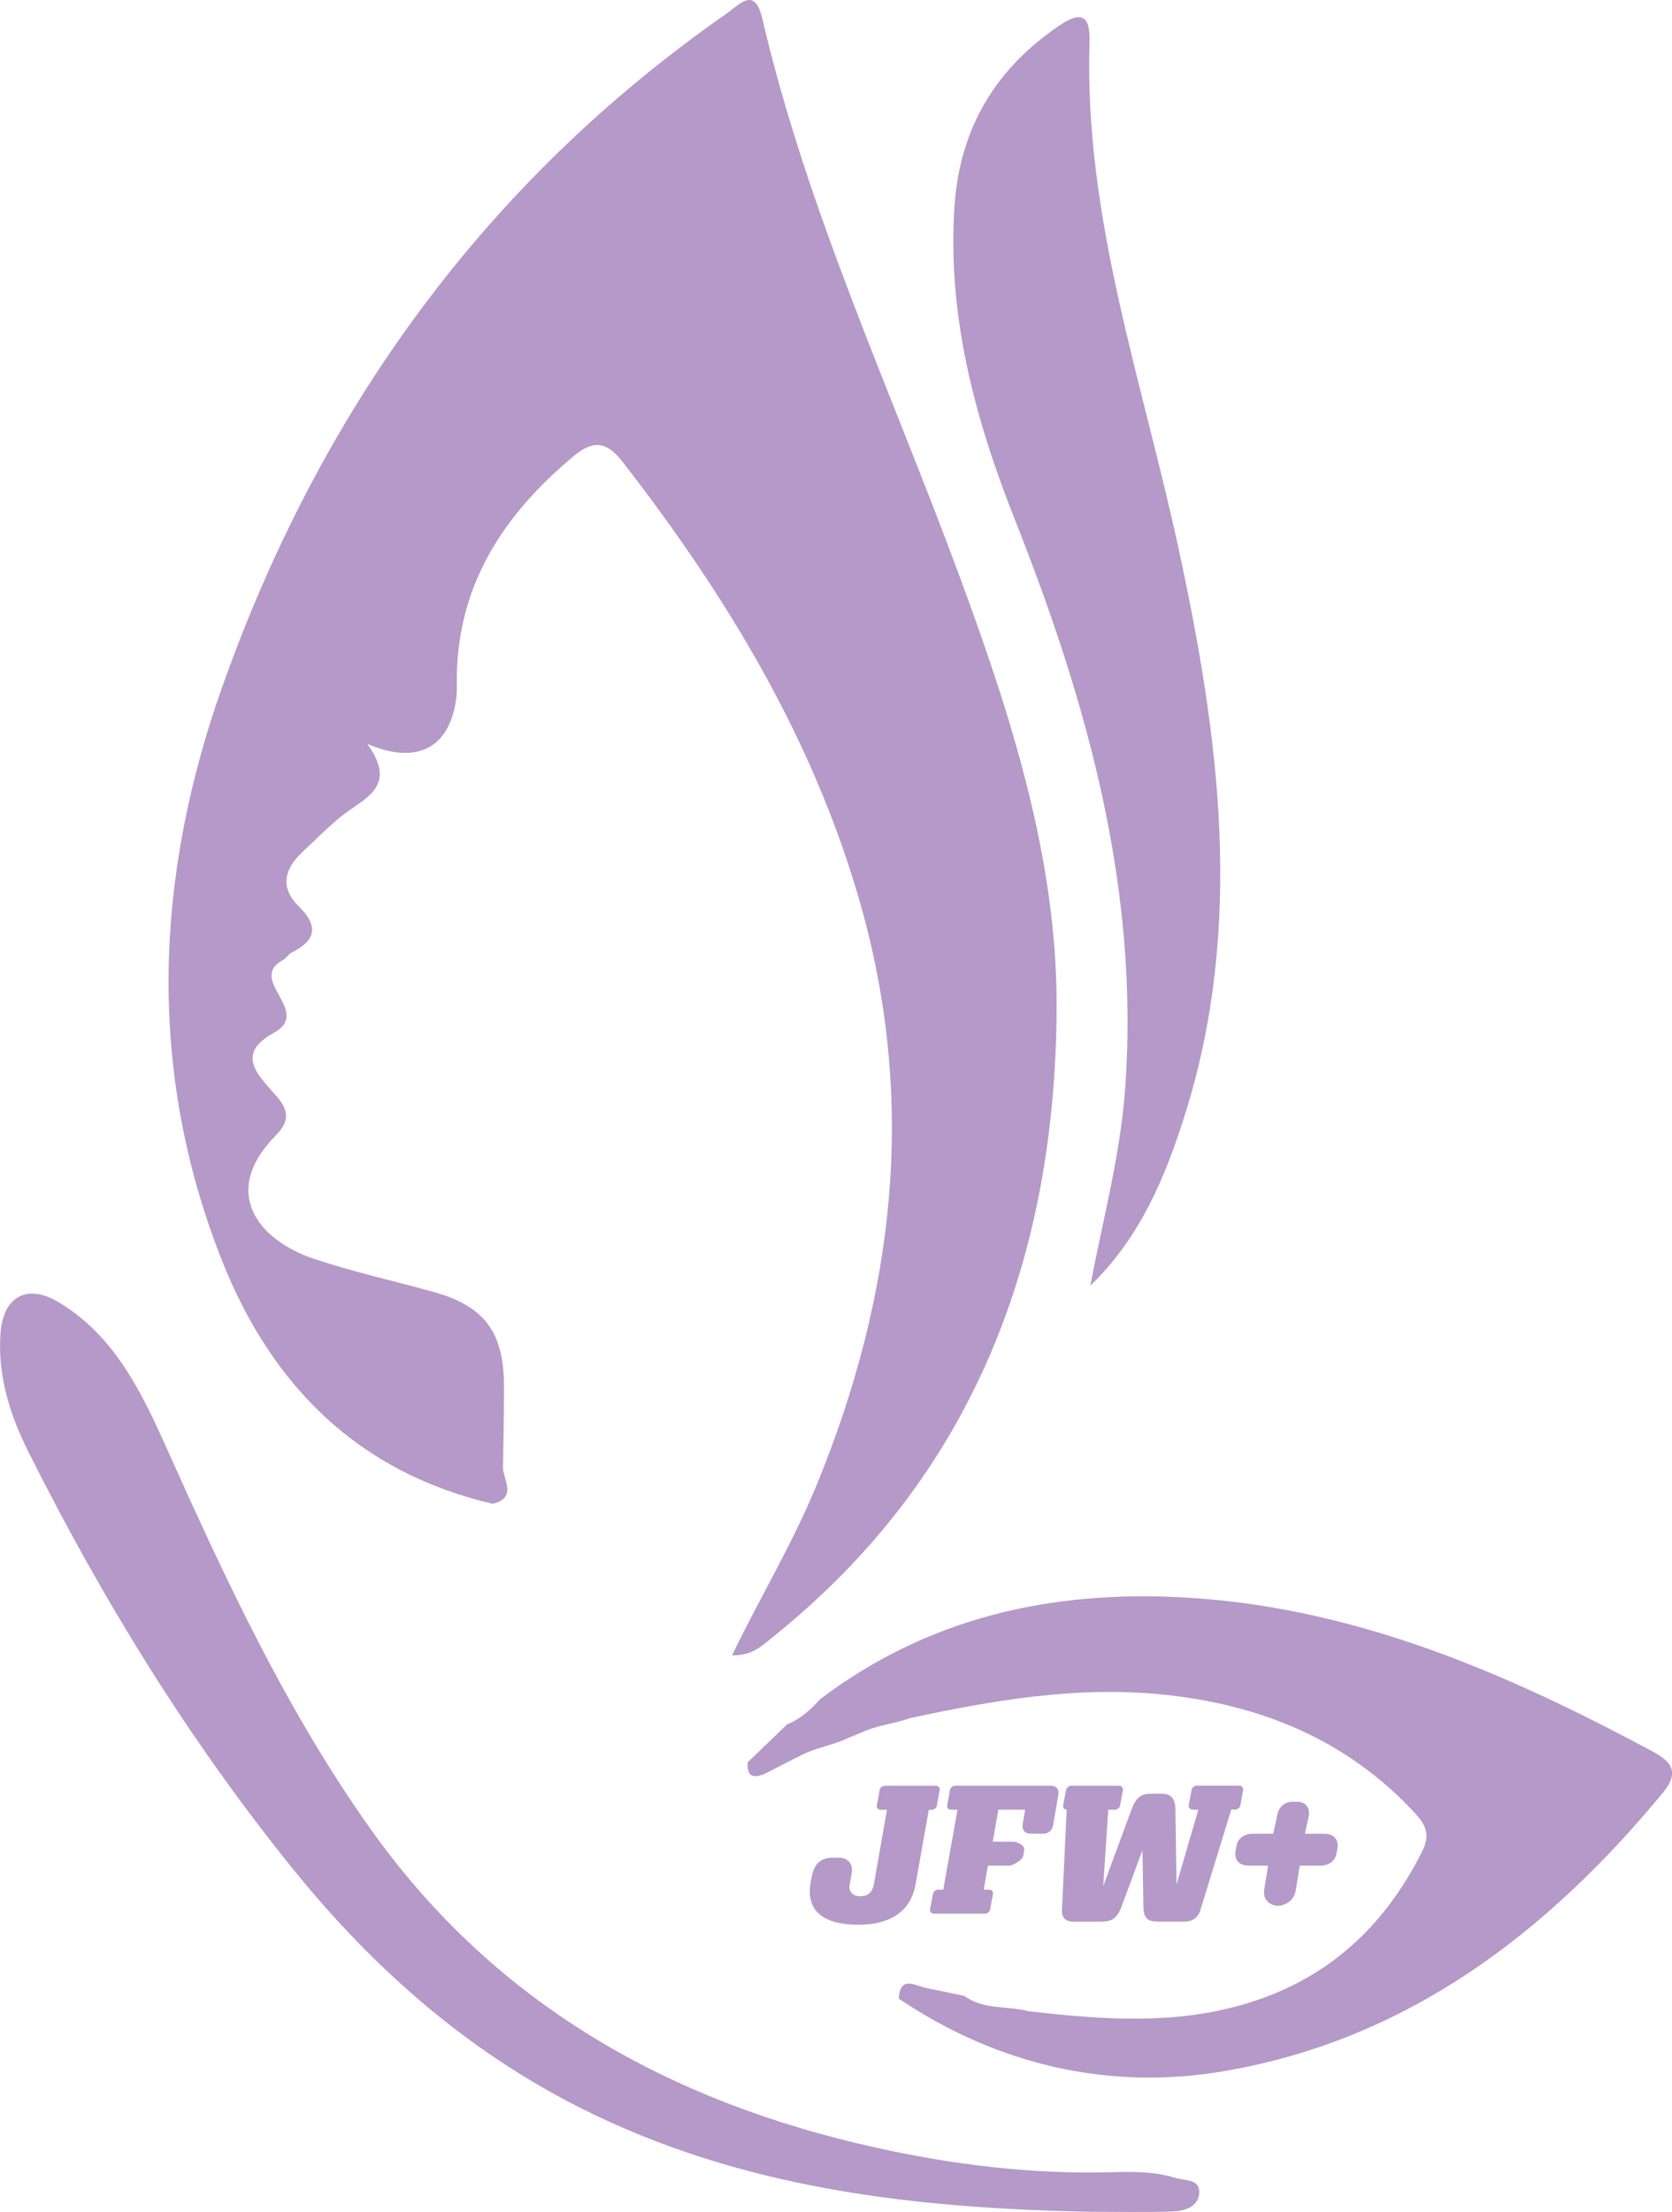
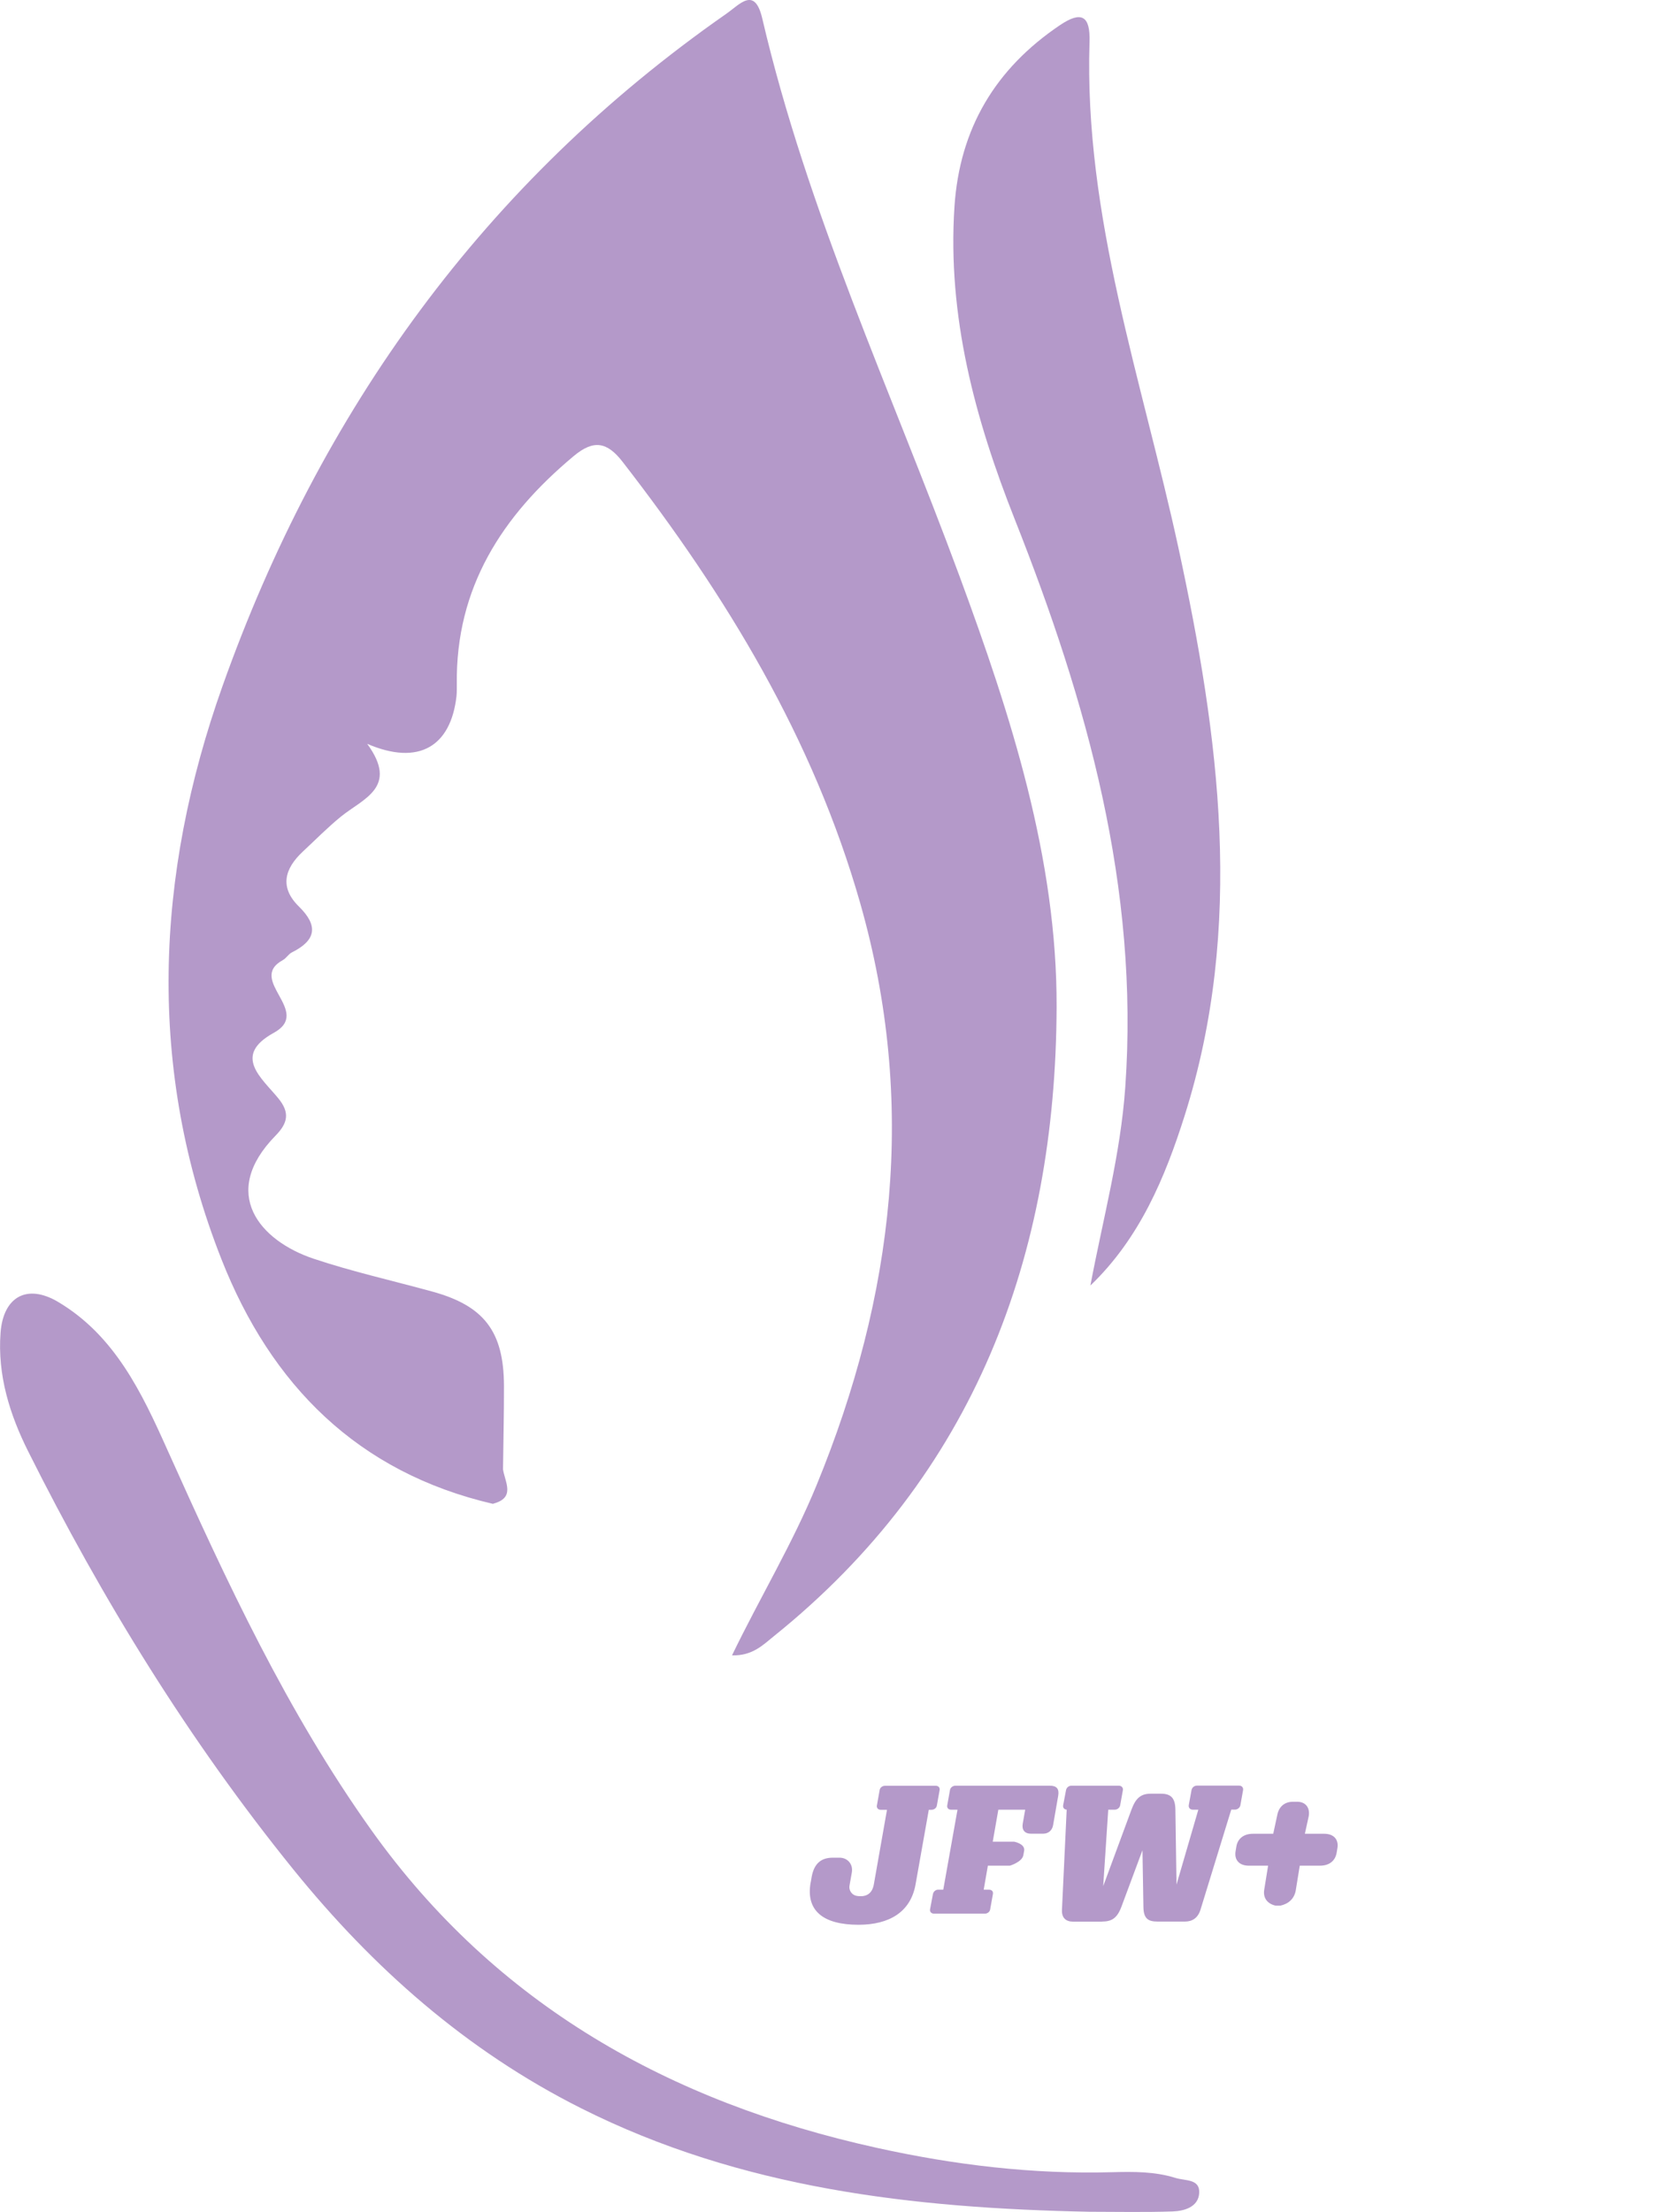
<svg xmlns="http://www.w3.org/2000/svg" id="Layer_2" viewBox="0 0 209.18 276.62">
  <defs>
    <style>.cls-1{fill:#b499c9;}</style>
  </defs>
  <g id="Layer_1-2">
    <g>
      <g>
        <path class="cls-1" d="M61.7,188.07c-16.95-3.93-27.79-14.87-33.98-30.56-9.41-23.84-8.29-48.08,.12-71.72C40.07,51.38,60.62,22.82,90.87,1.72c1.72-1.2,3.55-3.47,4.5,.61,5.64,24.14,16.12,46.57,24.66,69.69,6.45,17.47,12.22,35.35,12.16,53.93-.11,31.08-10.24,58.46-35.37,78.66-1.32,1.06-2.67,2.48-5.24,2.4,3.53-7.29,7.59-14,10.57-21.26,9.74-23.71,12.58-47.86,5.47-72.8-5.87-20.58-16.74-38.46-29.74-55.21-1.92-2.47-3.6-2.8-6.1-.71-8.95,7.46-14.79,16.45-14.63,28.54,0,.5,.01,1-.04,1.49-.71,6.28-4.71,8.74-11.17,5.96,3.98,5.45-.51,6.84-3.3,9.11-1.67,1.36-3.18,2.9-4.76,4.37-2.29,2.14-2.93,4.47-.48,6.87,2.45,2.4,2.15,4.22-.88,5.73-.43,.21-.7,.73-1.13,.96-4.56,2.49,3.75,6.42-1.14,9.1-5.19,2.85-1.53,5.63,.56,8.18,1.46,1.78,1.23,3.08-.34,4.68-7.06,7.21-1.96,13.14,4.77,15.39,4.85,1.62,9.87,2.74,14.82,4.1,6.5,1.78,8.97,4.99,8.99,11.8,.01,3.48-.08,6.97-.12,10.45,.26,1.62,1.58,3.54-1.22,4.28Z" />
-         <path class="cls-1" d="M99.7,219.76c-1.3,.67-2.6,1.33-3.9,2-1.42,.65-2.39,.55-2.26-1.37,1.64-1.58,3.28-3.17,4.93-4.75,1.68-.66,2.95-1.86,4.15-3.16,13.44-10.16,28.76-13.61,45.31-12.72,21.2,1.13,40.13,9.26,58.49,19.09,2.13,1.14,4.07,2.36,1.66,5.29-14.54,17.63-32.06,30.97-54.96,34.87-14.36,2.45-28.29-.76-40.67-9.06,.12-2.8,1.83-1.77,3.28-1.37,1.63,.34,3.27,.67,4.9,1.01,2.44,1.8,5.44,1.21,8.14,1.94,8.87,.99,17.7,1.71,26.52-.79,10.55-2.99,17.82-9.6,22.66-19.27,1.05-2.09,.37-3.34-.99-4.8-8.55-9.2-19.42-13.55-31.61-14.77-10.63-1.07-21.08,.72-31.45,2.95-2.03,.72-4.22,.9-6.18,1.83l-2.79,1.16c-1.75,.6-3.58,.99-5.2,1.93Z" />
        <path class="cls-1" d="M136.42,160.74c1.57-8.33,3.77-16.36,4.36-24.79,1.76-24.95-4.79-48.19-13.82-70.99-4.98-12.57-8.45-25.41-7.55-39.12,.65-9.78,5.12-17.25,13.19-22.69,2.73-1.84,3.81-1.15,3.71,2.08-.71,21.86,6.58,42.34,11.12,63.28,5.12,23.64,8.28,47.29,.78,71-2.46,7.77-5.63,15.34-11.78,21.24Z" />
        <path class="cls-1" d="M136.24,276.59c-21.97-.45-43.5-2.87-63.55-12.95-14.35-7.21-26.03-17.55-36-29.87-13.05-16.13-23.89-33.74-33.17-52.28-2.31-4.61-3.85-9.54-3.45-14.83,.34-4.5,3.31-6.16,7.2-3.85,7.09,4.21,10.47,11.35,13.65,18.45,7.4,16.48,15.01,32.84,25.55,47.62,15.61,21.87,37.39,34.01,63.2,39.71,9.73,2.15,19.54,3.33,29.52,3.05,2.64-.07,5.29-.09,7.88,.72,1.21,.38,3.05,.09,2.96,1.87-.09,1.76-1.85,2.27-3.34,2.32-3.48,.12-6.96,.04-10.44,.04Z" />
      </g>
      <g>
        <path class="cls-1" d="M101.43,235.39l.12-.7c.3-1.61,1.14-2.38,2.65-2.38h.82c1.03,0,1.73,.83,1.55,1.85l-.29,1.64c-.11,.6,.3,1.19,.91,1.29,1.2,.19,1.94-.29,2.14-1.47l1.64-9.3h-.79c-.31,0-.54-.22-.47-.56l.34-1.9c.04-.31,.34-.54,.67-.54h6.36c.31,0,.54,.22,.47,.56l-.34,1.9c-.04,.31-.34,.54-.67,.54h-.34l-1.66,9.35c-.62,3.45-3.3,5.03-7.14,5.03-4.39,0-6.62-1.74-5.98-5.3Z" />
        <path class="cls-1" d="M123.21,239.31h-6.36c-.31,0-.56-.22-.49-.56l.36-1.9c.07-.31,.34-.54,.65-.54h.64l1.78-10h-.79c-.34,0-.56-.22-.49-.56l.34-1.9c.05-.31,.36-.54,.67-.54h11.84c.81,0,1.18,.37,1.03,1.25l-.64,3.69c-.12,.66-.59,1.06-1.25,1.06h-1.54c-.75,0-1.14-.47-1.01-1.24l.31-1.76h-3.36l-.7,4h2.68s1.39,.26,1.25,1.13l-.1,.55c-.14,.86-1.68,1.32-1.68,1.32h-2.76l-.52,3h.66c.34,0,.56,.22,.49,.56l-.34,1.9c-.04,.31-.34,.54-.67,.54Z" />
        <path class="cls-1" d="M137.87,240.31h-3.63c-.86,0-1.43-.45-1.38-1.48l.59-12.52h.05c-.31,0-.56-.22-.49-.56l.36-1.9c.07-.31,.34-.54,.67-.54h5.94c.32,0,.57,.25,.5,.57l-.34,1.88c-.05,.3-.34,.55-.69,.55h-.8l-.63,9.56,3.54-9.58c.51-1.37,1.12-1.98,2.4-1.98h1.3c1.28,0,1.77,.6,1.79,1.98l.14,9.39,2.73-9.37h-.69c-.32,0-.57-.23-.5-.6l.34-1.86c.07-.32,.34-.55,.69-.55h5.27c.34,0,.54,.25,.49,.56l-.34,1.9c-.05,.29-.36,.54-.67,.54h-.47l-3.85,12.52c-.32,1.04-1.04,1.48-1.93,1.48h-3.46c-1.18,0-1.73-.39-1.75-1.83l-.12-7.09-2.64,7.09c-.54,1.43-1.23,1.83-2.42,1.83Z" />
        <path class="cls-1" d="M160.19,238.31h-.6c-1.03-.23-1.61-.97-1.42-2.03l.48-2.97h-2.42c-1.2,0-1.83-.73-1.65-1.8l.1-.6c.16-.97,.91-1.59,2.07-1.59h2.54l.5-2.31c.19-1.06,.91-1.68,1.92-1.69h.6c1.03,0,1.61,.75,1.42,1.81l-.48,2.19h2.42c1.2,0,1.83,.73,1.65,1.8l-.1,.6c-.18,.99-.92,1.59-2.07,1.59h-2.54l-.5,3.09c-.19,1.06-.91,1.68-1.92,1.91Z" />
      </g>
    </g>
  </g>
</svg>